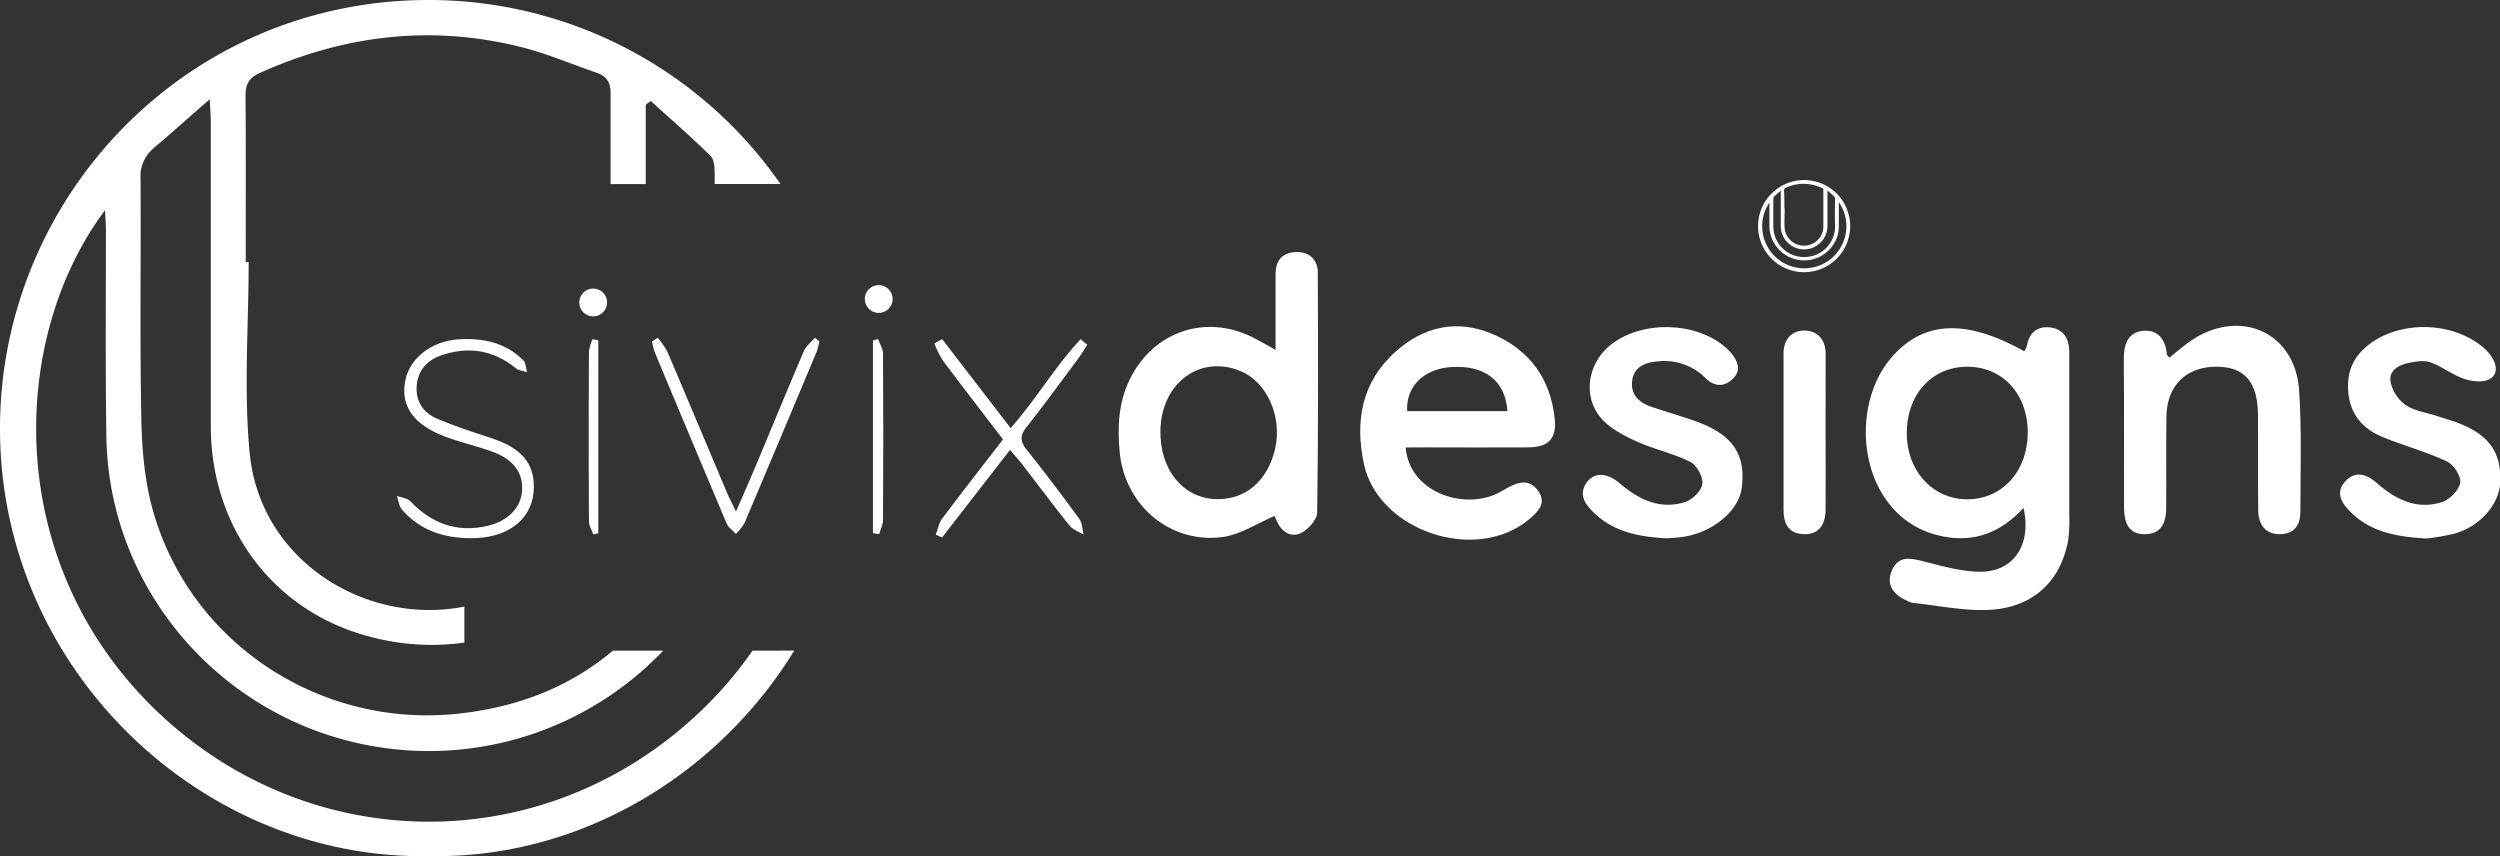
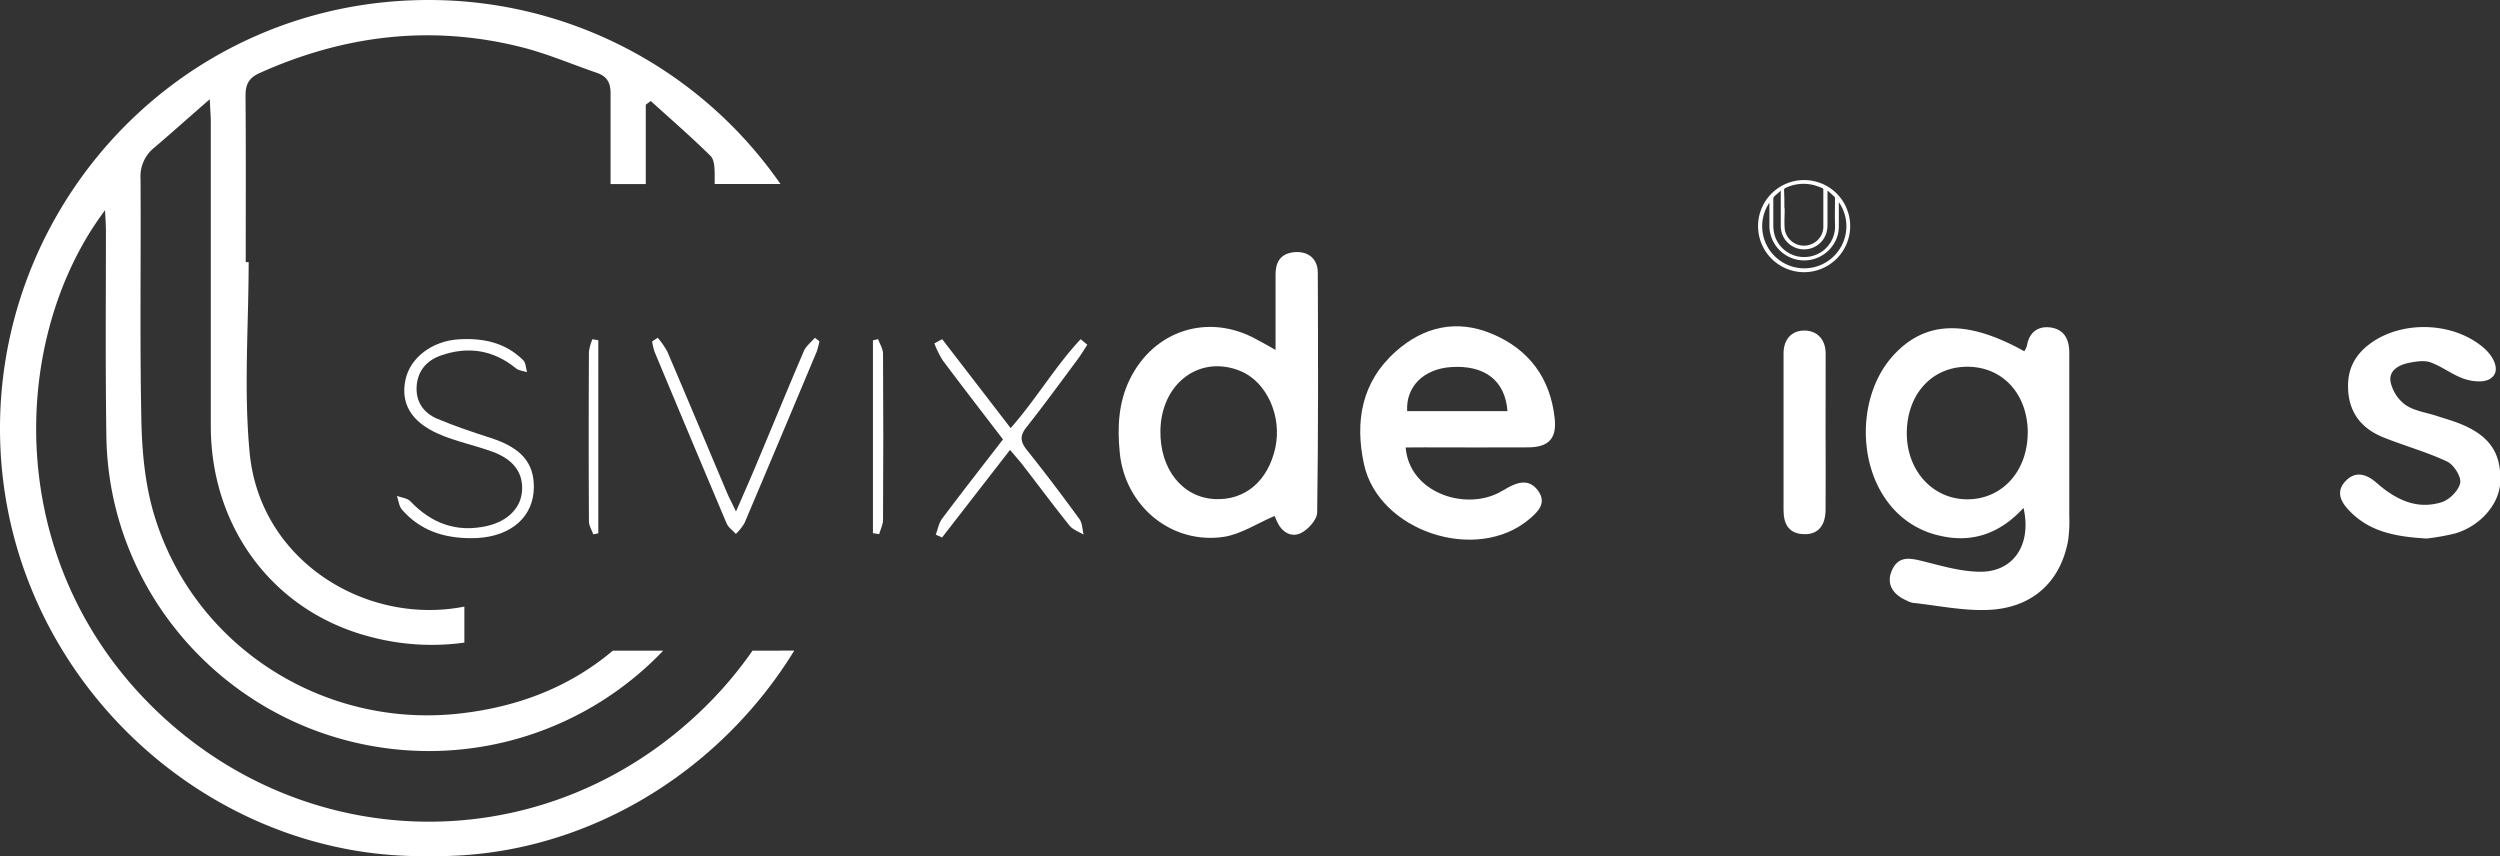
<svg xmlns="http://www.w3.org/2000/svg" viewBox="0 0 717.98 245.87">
  <rect x="0" y="0" width="717.98" height="245.87" fill="#333333" stroke="none" />
  <defs>
    <style>.cls-1{fill:#fff;}</style>
  </defs>
  <g id="Layer_2" data-name="Layer 2">
    <g id="Layer_1-2" data-name="Layer 1">
      <path class="cls-1" d="M581.36,100.89a7.66,7.66,0,0,0,.76-1.6c.62-3.82,3.13-5.69,6.69-5.25,3.9.48,5.48,3.33,5.47,7.21,0,15.62,0,31.24,0,46.86a40.51,40.51,0,0,1-.34,7.15c-2.13,11.63-10,19.15-22.39,19.87-7.34.42-14.8-1.21-22.21-2a6.3,6.3,0,0,1-1.79-.67c-4.26-1.86-5.85-5.08-4.16-8.75,1.83-4,4.94-3.5,8.52-2.62,5.51,1.37,11.13,3.06,16.72,3.11,9.58.1,14.92-7.71,12.51-18.33-6.77,7.37-14.75,10.2-24.22,7.94a25.26,25.26,0,0,1-14.58-9.39c-9-11.63-8.58-30.8.89-41.76C552.36,92.12,564.49,91.48,581.36,100.89Zm1,23.44c0-11-7-18.88-17.13-19S547.82,112.9,547.62,124s7.46,19.45,17.45,19.4S582.29,135.29,582.34,124.33Z" />
      <path class="cls-1" d="M366.33,100.5c0-7.82,0-14.75,0-21.68,0-3.44,1.32-5.87,5.05-6.36,4.06-.52,7.06,1.68,7.08,5.79.09,23,.16,45.92-.18,68.88,0,2.1-2.62,5-4.74,6-2.83,1.32-5.54-.4-6.86-3.5-.29-.68-.58-1.35-.63-1.45-5.05,2.14-9.63,5.23-14.57,6-15.08,2.24-28.41-8.84-29.9-24.2-.7-7.19-.4-14.3,2.87-21,6.9-14.16,22.59-19.17,36.4-11.52C362.34,98.23,363.8,99.07,366.33,100.5Zm-33.07,23.15c-.19,11.11,6.36,19.3,15.76,19.69,8.59.35,15.11-5.19,17.23-14.67,2-9.1-2.43-19-10-22.11C344.63,101.76,333.49,110,333.26,123.65Z" />
      <path class="cls-1" d="M403.7,128.51c1,12.71,16.42,18.12,26.56,13.1,1-.5,1.94-1.11,2.92-1.64,3.05-1.65,6.13-2.35,8.52.93,2.61,3.59,0,6.06-2.42,8.12-15.12,12.91-43.41,3.62-47.57-15.77-2.63-12.21-.69-23.57,9.15-32.31,8-7.15,17.49-9.29,27.53-5.11,10.7,4.44,16.9,12.79,18.11,24.39.61,5.8-1.81,8.23-7.66,8.26-9.9.07-19.8,0-29.69,0Zm29.23-10.43c-.64-8.87-6.62-13.3-16.19-12.66-7.86.53-13,5.57-12.62,12.66Z" />
-       <path class="cls-1" d="M623,102.7c2.36-1.82,4.58-3.86,7.1-5.43,13.9-8.66,29.06-1.49,30.18,14.72.79,11.58.37,23.24.37,34.87,0,3.79-1.58,6.5-5.91,6.55-3.8.05-6.14-2.37-6.2-6.86-.11-9.08,0-18.16-.06-27.24-.06-9.55-3.78-13.92-11.79-14-8.72-.07-14.37,5.34-14.51,14.22s0,17.52-.07,26.29c0,5.09-2,7.48-5.88,7.59-4.22.11-6.2-2.21-6.22-7.71-.06-14.18.06-28.36-.08-42.54,0-4.18,1.06-7.65,5.46-8.14s6.53,2.54,6.92,6.77C622.32,102,622.64,102.26,623,102.7Z" />
      <path class="cls-1" d="M696.91,154.66c-9.07-.51-16.3-2-21.95-7.73-2.57-2.57-4.32-5.6-1.35-8.75,2.82-3,6-2.07,8.88.45,5.39,4.75,11.49,7.87,18.74,5.6,2.24-.7,4.92-3.4,5.32-5.56.33-1.83-1.87-5.23-3.8-6.14-5.88-2.76-12.22-4.49-18.26-6.92-6.73-2.71-10.29-7.7-10.15-15.16.1-5.45,2.74-9.34,7.07-12.28,8.91-6,22.45-5.61,31,1a14,14,0,0,1,2.72,2.67c1.77,2.39,2.65,5.46-.19,7.07-1.84,1-5,.66-7.24-.1-3.36-1.15-6.29-3.5-9.63-4.73-1.8-.65-4.12-.29-6.11.1-3,.59-6,2.16-5.4,5.53a11.14,11.14,0,0,0,4.29,6.59c2.53,1.72,5.93,2.16,9,3.16,2.26.75,4.57,1.38,6.78,2.28,8.38,3.41,11.76,8.41,11.42,16.73-.25,6.29-5.72,12.66-13.06,14.76A66.68,66.68,0,0,1,696.91,154.66Z" />
-       <path class="cls-1" d="M478.35,154.59c-8.07-.45-15.15-2-20.73-7.46-2.54-2.48-4.41-5.31-1.76-8.78,2.08-2.74,5.72-2.6,9.25.41,5.49,4.68,11.56,7.7,18.8,5.44,2.13-.66,4.77-3.25,5-5.25s-1.63-5.37-3.5-6.31c-4.94-2.47-10.52-3.63-15.56-5.94-3.66-1.68-7.61-3.74-10.11-6.72-5.4-6.43-3.64-16,3.1-21.14,8.86-6.81,24.06-6.46,32.52.77a13.84,13.84,0,0,1,2,2c1.78,2.33,2.77,4.77.25,7.22s-5.37,2.13-7.65-.12a16.81,16.81,0,0,0-13.93-4.92c-3.43.3-6.8,1.47-7.29,5.61-.46,4,2,6.2,5.44,7.4,4.22,1.44,8.51,2.64,12.7,4.14,10.67,3.83,14.53,9.42,13.35,19.09-.84,6.89-8.78,13.29-17.74,14.26C481,154.5,479.36,154.53,478.35,154.59Z" />
      <path class="cls-1" d="M524.29,124.49c0,7.34.07,14.67,0,22-.06,4.56-2.25,7-6.07,6.92-4.57-.06-6-3-6-6.95,0-15,0-30,0-44.94,0-4.09,2.35-6.61,6-6.59s6.09,2.55,6.09,6.61C524.29,109.19,524.28,116.84,524.29,124.49Z" />
      <path class="cls-1" d="M135.32,154.56c-8.29,0-14.84-2.44-19.87-8.19-.87-1-1-2.61-1.45-3.94,1.3.49,3,.62,3.85,1.53,6.11,6.41,13.36,9.08,22.08,7.08,6-1.37,9.7-5.27,10-10.1.34-5.14-2.42-9-8.55-11.23-5.07-1.85-10.46-2.92-15.39-5.07-8-3.51-11-8.88-9.53-15.64,1.37-6.34,7.73-11.1,15.29-11.55,7-.42,13.38.9,18.52,6,.75.75.74,2.27,1.09,3.43-1.07-.35-2.35-.42-3.16-1.08-6.5-5.32-13.77-6.43-21.54-3.72-4,1.39-6.69,4.31-7,8.81s2,7.74,6,9.41c5,2.1,10.12,3.81,15.26,5.47,8.64,2.78,12.46,7.05,12.4,14.2-.07,8.35-6.38,14-16.29,14.55Z" />
      <path class="cls-1" d="M270.59,97.41c6.44,8.36,12.88,16.72,19.66,25.54,7.41-8.41,12.84-17.81,20.11-25.53L312.27,99c-.92,1.39-1.76,2.83-2.75,4.16-4.86,6.53-9.65,13.11-14.69,19.49-2,2.49-1.82,4.22.12,6.64,5.19,6.47,10.18,13.1,15.07,19.8.84,1.16.81,3,1.19,4.45-1.35-.83-3-1.37-4-2.53-4.69-5.85-9.16-11.87-13.75-17.8-1-1.23-2-2.37-3.39-4l-19.52,25.16-1.8-.82c.59-1.55.87-3.33,1.83-4.61,5.64-7.52,11.44-14.93,17.47-22.75-5.83-7.62-11.66-15.15-17.36-22.78a27.66,27.66,0,0,1-2.35-4.79Z" />
      <path class="cls-1" d="M188.9,97a23.55,23.55,0,0,1,2.76,4c5.75,13.44,11.38,26.93,17.08,40.39.65,1.56,1.45,3,2.63,5.52,2.12-4.89,3.84-8.76,5.48-12.66,4.68-11.14,9.26-22.31,14-33.4.63-1.47,2.1-2.57,3.18-3.84l1.3,1a21.69,21.69,0,0,1-.79,3q-10.31,24.61-20.72,49.2a15.1,15.1,0,0,1-2.48,3.13c-.9-1-2.16-1.85-2.65-3Q198.28,125.72,188,101.06a18,18,0,0,1-.71-3Z" />
      <path class="cls-1" d="M171.83,97.73v55.43l-1.45.3c-.43-1.25-1.24-2.49-1.24-3.73q-.13-24.36,0-48.73a13.86,13.86,0,0,1,1-3.58Z" />
      <path class="cls-1" d="M250.7,153.12V97.75l1.47-.36c.5,1.38,1.42,2.76,1.43,4.15q.15,23.86,0,47.72c0,1.38-.72,2.77-1.11,4.15Z" />
      <path class="cls-1" d="M518.14,78.17A13.23,13.23,0,1,1,531.36,64.9,13.26,13.26,0,0,1,518.14,78.17Zm-5.68-18.36h.09c0,2-.16,3.95,0,5.9a5.57,5.57,0,0,0,8,4.26,5.45,5.45,0,0,0,3.1-5.17c0-3.4,0-6.81,0-10.22a.57.57,0,0,0-.41-.62c-.77-.26-1.52-.59-2.3-.79a12,12,0,0,0-8.13.79.66.66,0,0,0-.44.71C512.46,56.38,512.46,58.1,512.46,59.81Zm15.64-1.66c0,2.3,0,4.49,0,6.69a11.47,11.47,0,0,1-.22,2.26,10,10,0,0,1-19.72-1.9c0-2.13,0-4.25,0-6.38,0-.18,0-.36,0-.62a12.09,12.09,0,1,0,20-.05ZM525,54.83l-.16.11v.51c0,3.06,0,6.12,0,9.18a8.47,8.47,0,0,1-.31,2.24,6.7,6.7,0,0,1-13.11-2c0-3.13,0-6.26,0-9.39,0-.18,0-.36,0-.71-.64.57-1.18,1-1.72,1.51a1.14,1.14,0,0,0-.42.95c0,2.49,0,5,0,7.47a11,11,0,0,0,.38,2.86A8.8,8.8,0,0,0,519,73.77a8.77,8.77,0,0,0,8-9.3c-.08-2.45,0-4.91,0-7.36a.9.9,0,0,0-.13-.58C526.23,55.94,525.6,55.39,525,54.83Z" />
      <path class="cls-1" d="M216.11,186.87a112.43,112.43,0,0,1-13.82,16.34c-45.37,44.42-115,43.18-158.95-.64C.3,159.63,3.27,96.15,30.17,60.37c.11,2.42.24,4.08.25,5.73,0,19.76-.17,39.52.13,59.27.65,43.48,32.3,80.39,74.91,88.62a92.94,92.94,0,0,0,85-27.12H176c-11.93,10.06-26.71,16.22-44.58,18.11-39.26,4.13-76.28-19.93-87.31-57.69-2.48-8.49-3.33-17.67-3.51-26.57-.48-23.12-.09-46.26-.24-69.39a10.52,10.52,0,0,1,3.82-8.82c5.08-4.31,10-8.76,16.06-14,.16,3.27.3,5,.3,6.63,0,29.08,0,58.15,0,87.23S78.52,175.89,106.8,183a68.1,68.1,0,0,0,26.56,1.55V174.21c-28.07,5.55-58.65-13-61.65-44.08-1.75-18.12-.3-36.56-.3-54.85h-.84c0-15.9.08-31.81-.06-47.71,0-3.3.87-5.16,4.06-6.6C99,10,124.13,7,150.15,13.64c7.26,1.87,14.22,4.87,21.33,7.3,2.82,1,3.88,2.8,3.87,5.81q0,13.06,0,26.12h10.11q0-9,0-18.08V30.08L186.89,29c5.76,5.23,11.65,10.33,17.18,15.79,1.11,1.09,1.17,3.56,1.18,5.4,0,.88,0,1.77,0,2.66h18.9A122.88,122.88,0,0,0,123.12,0C53.41,0,.24,56.62,0,122.62c-.25,69.7,58.16,124.59,123.4,123.23,42.85.82,82.61-23,104.71-59Z" />
-       <circle class="cls-1" cx="252.36" cy="85.87" r="4" />
-       <circle class="cls-1" cx="170.36" cy="86.87" r="4" />
    </g>
  </g>
</svg>